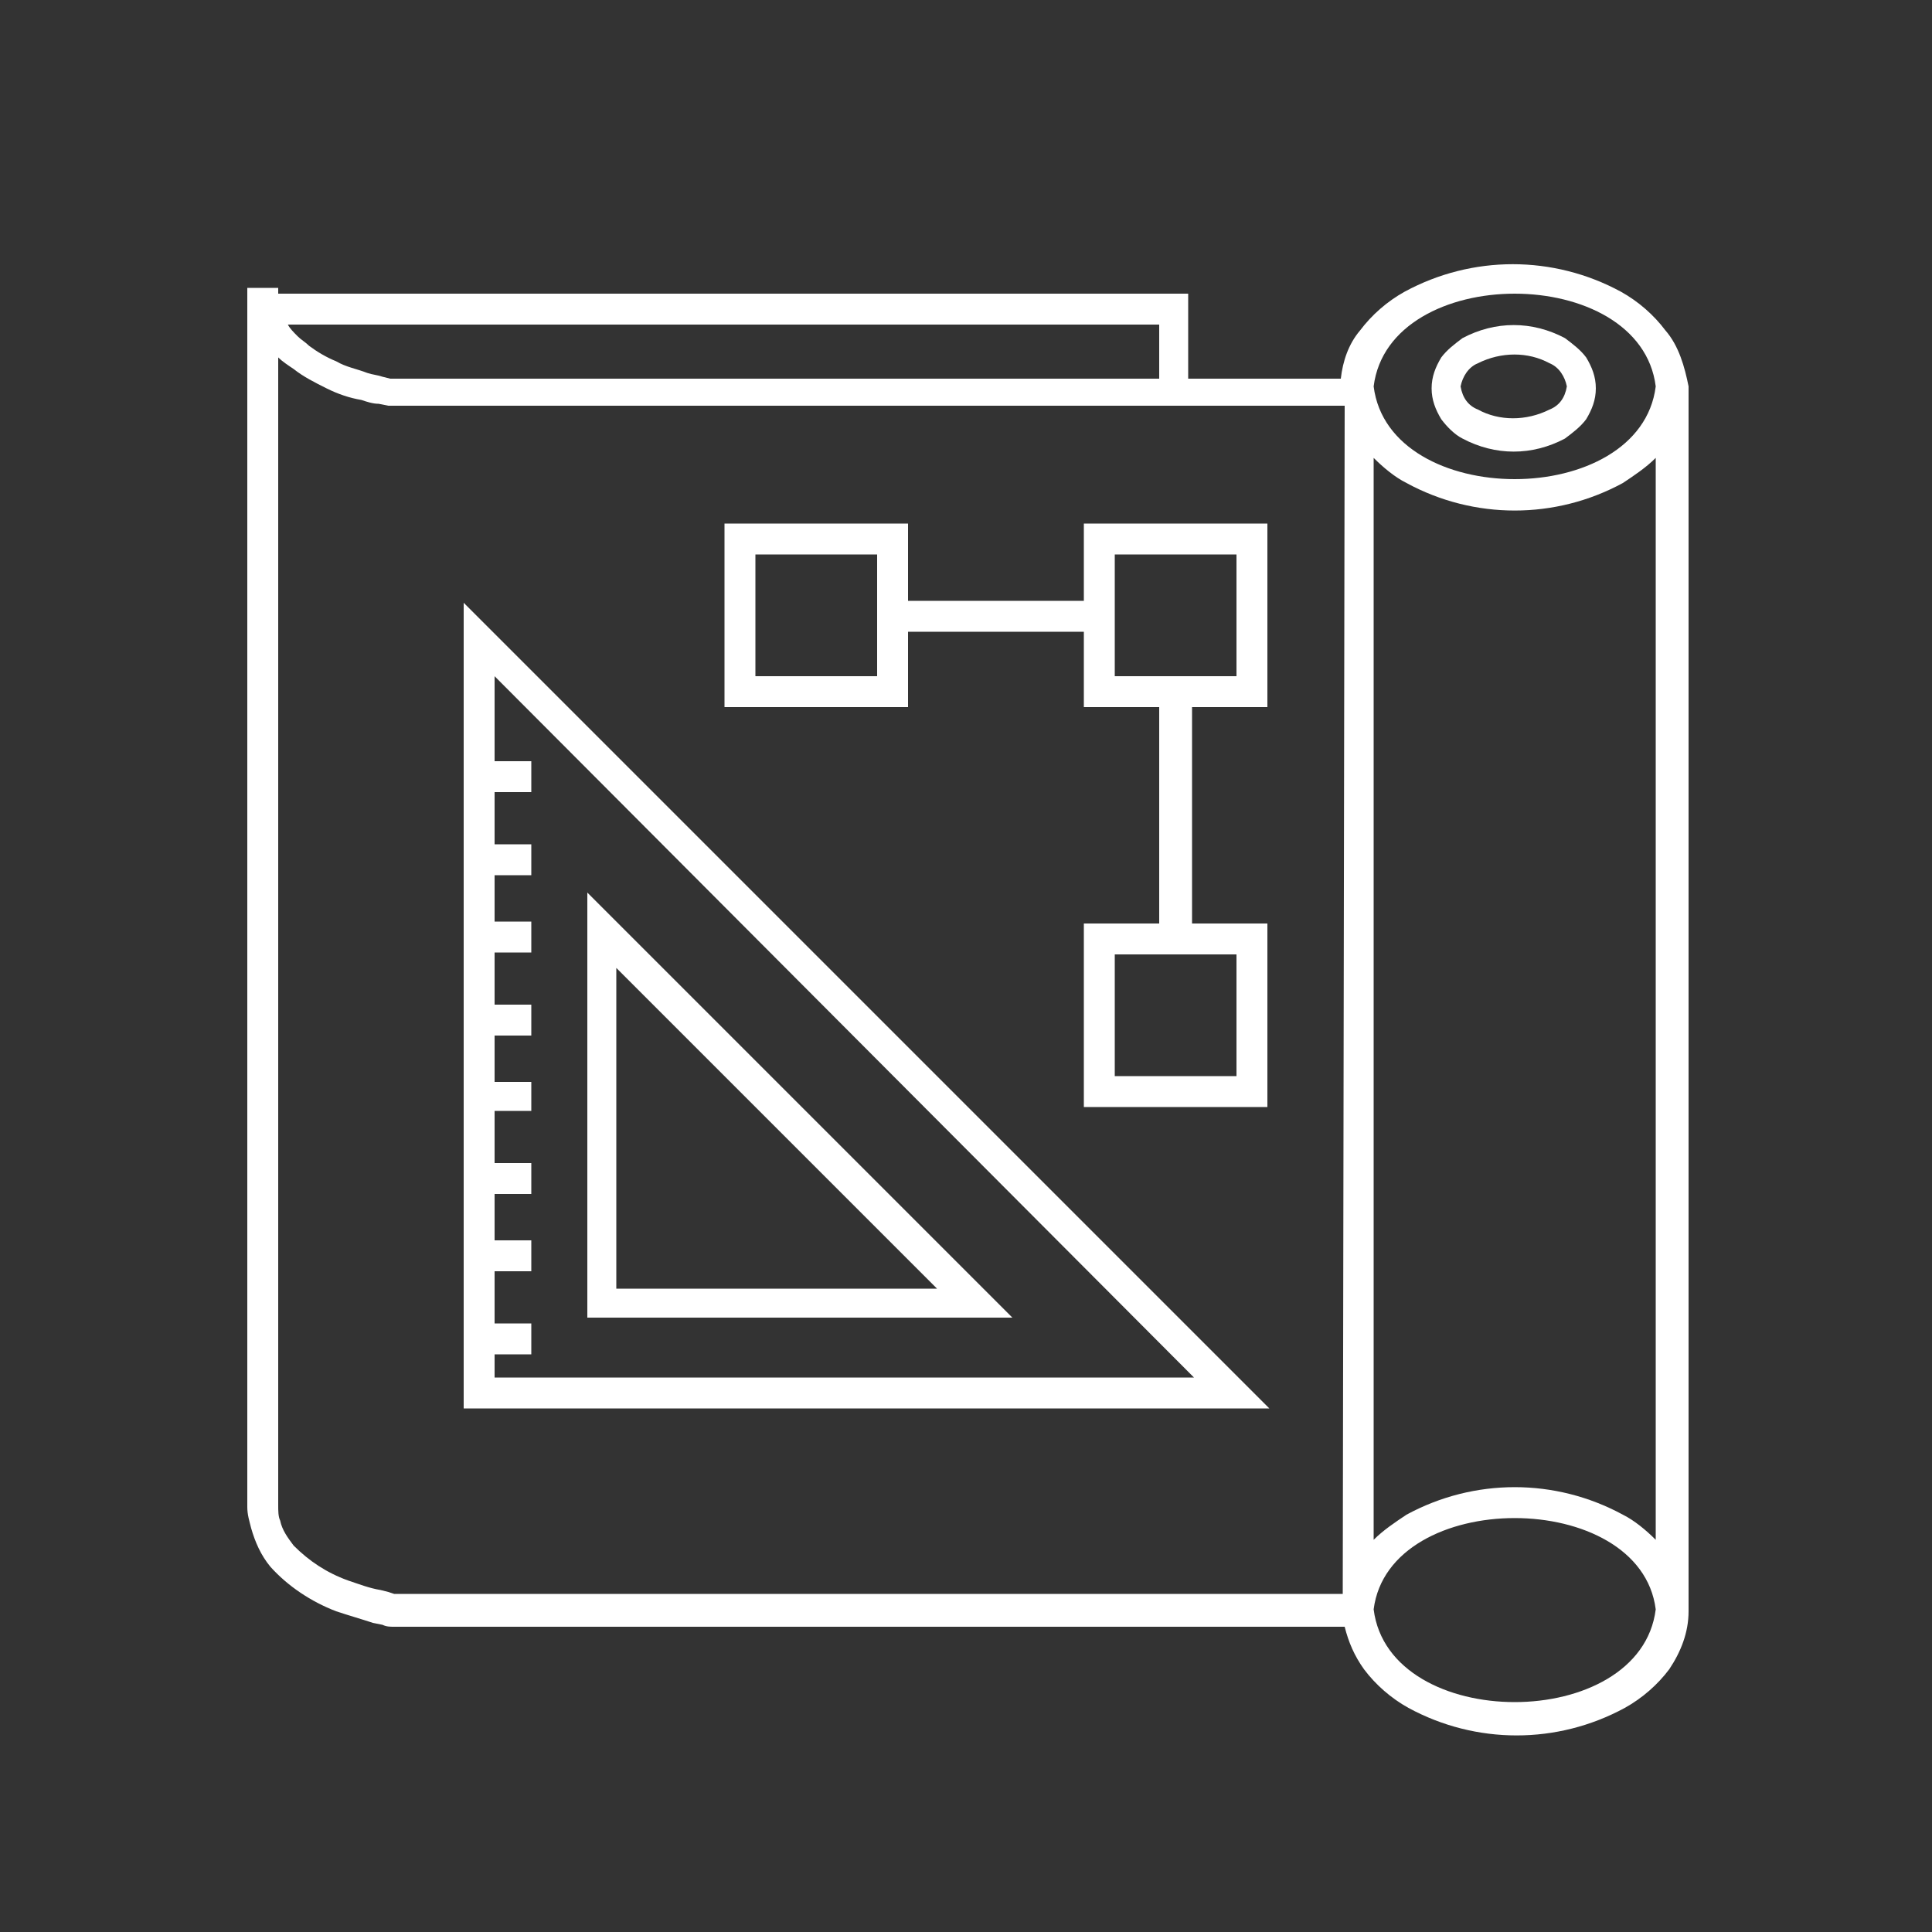
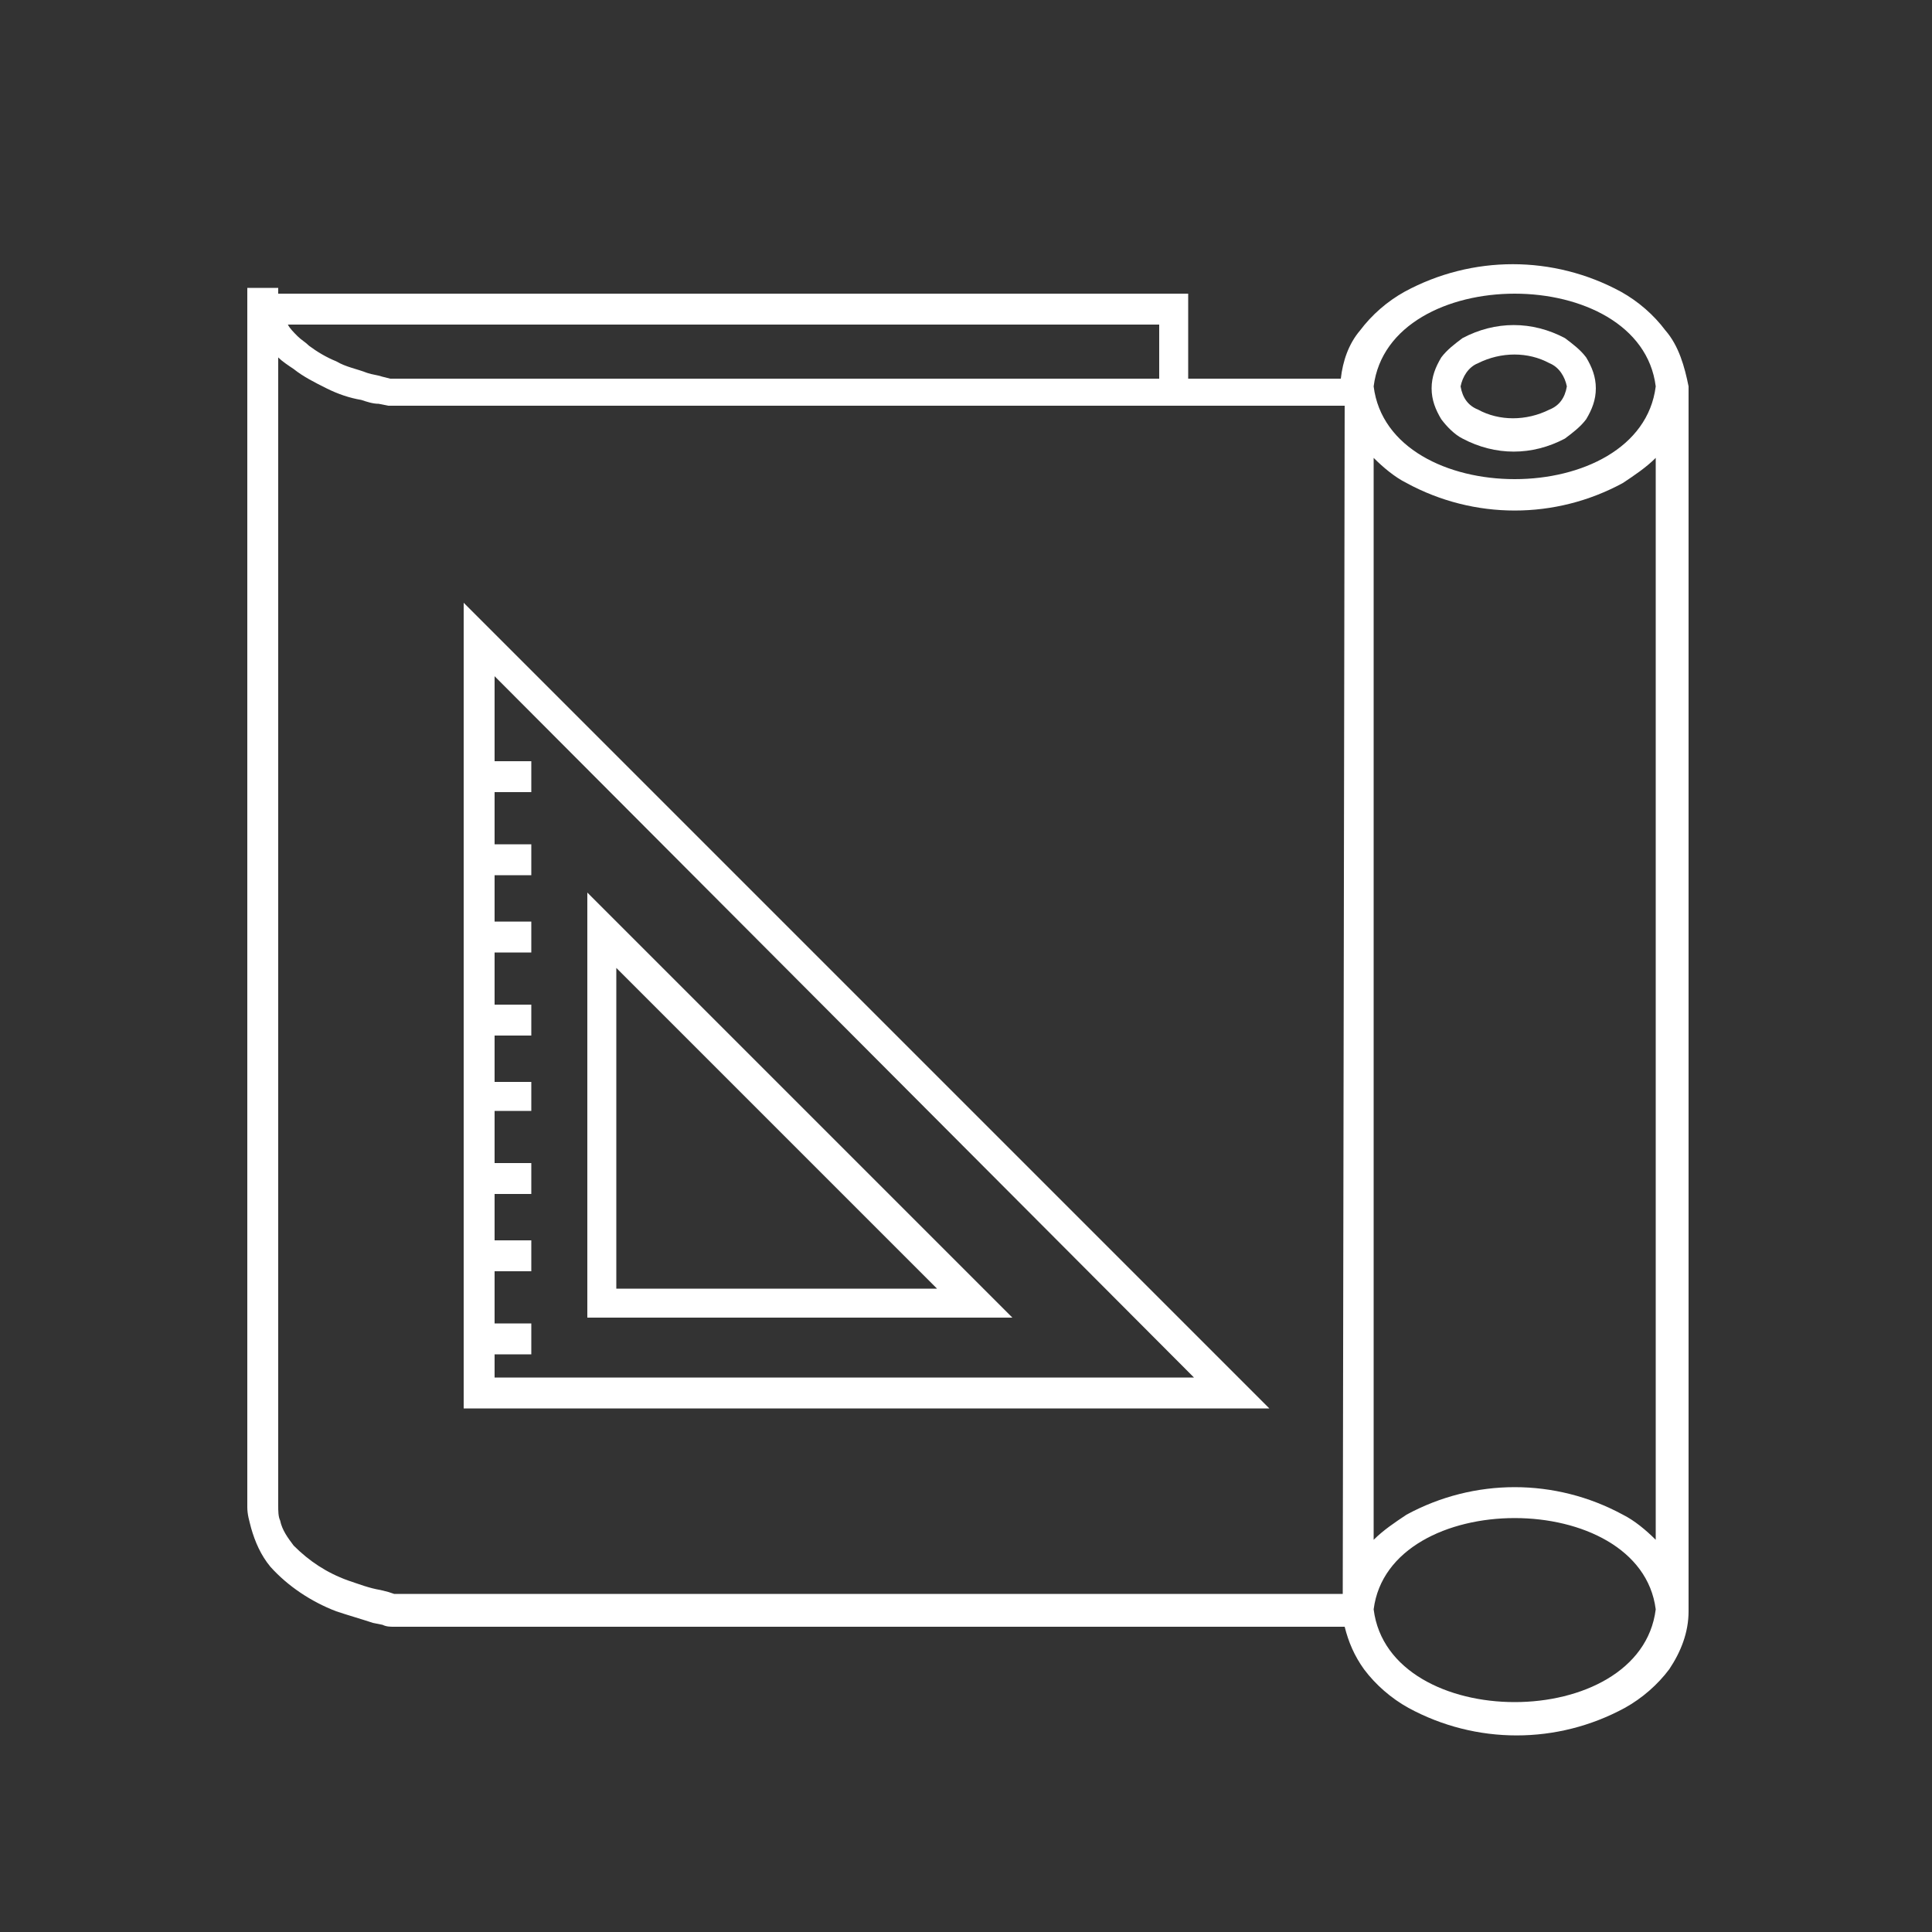
<svg xmlns="http://www.w3.org/2000/svg" version="1.1" id="social_media_icons" x="0px" y="0px" viewBox="0 0 100 100" style="enable-background:new 0 0 100 100;" xml:space="preserve">
  <rect x="0" y="0" width="100" height="100" fill="#333333" stroke="none" />
  <style type="text/css">
	.st0{fill:#FFFFFF;}
</style>
  <title>icon-</title>
  <path class="st0" d="M86.2,17.1c-0.6-0.8-1.4-1.5-2.3-2c-3.5-1.9-7.7-1.9-11.2,0c-0.9,0.5-1.7,1.2-2.3,2c-0.6,0.7-0.9,1.6-1,2.5  h-7.9v-4.4H14.4v-0.3h-1.6V77c0,0.3,0,0.6,0,1c0,0.4,0.1,0.7,0.2,1.1c0.2,0.7,0.5,1.4,1,2c0.9,1,2.1,1.8,3.4,2.3  c0.6,0.2,1.3,0.4,1.9,0.6l0.5,0.1c0.2,0.1,0.4,0.1,0.6,0.1h49.2c0.2,0.8,0.5,1.5,1,2.2c0.6,0.8,1.4,1.5,2.3,2  c3.5,1.9,7.7,1.9,11.2,0c0.9-0.5,1.7-1.2,2.3-2c0.6-0.9,1-1.9,1-3V20C87.2,19,86.9,17.9,86.2,17.1z M60,16.8v2.8H20.3h-0.1l-0.4-0.1  c-0.3-0.1-0.5-0.1-0.8-0.2c-0.5-0.2-1.1-0.3-1.6-0.6c-0.5-0.2-1-0.5-1.4-0.8c-0.2-0.2-0.4-0.3-0.6-0.5c-0.2-0.2-0.4-0.4-0.5-0.6  L60,16.8z M69.5,82.5H20.4l-0.3-0.1l-0.4-0.1c-0.6-0.1-1.1-0.3-1.7-0.5c-1.1-0.4-2-1-2.8-1.8c-0.3-0.4-0.6-0.8-0.7-1.3  c-0.1-0.2-0.1-0.5-0.1-0.8c0-0.2,0-0.6,0-0.9V18.5l0,0c0.2,0.2,0.5,0.4,0.8,0.6c0.5,0.4,1.1,0.7,1.7,1c0.6,0.3,1.2,0.5,1.8,0.6  c0.3,0.1,0.6,0.2,0.9,0.2l0.5,0.1h0.3h49.2L69.5,82.5z M71.1,83.3c0.8-6.3,13.8-6.3,14.6,0C84.9,89.7,71.9,89.7,71.1,83.3L71.1,83.3  z M85.7,79.7c-0.5-0.5-1.1-1-1.7-1.3c-3.5-1.9-7.7-1.9-11.2,0c-0.6,0.4-1.2,0.8-1.7,1.3v-56c0.5,0.5,1.1,1,1.7,1.3  c3.5,1.9,7.7,1.9,11.2,0c0.6-0.4,1.2-0.8,1.7-1.3L85.7,79.7z M71.1,20c0.8-6.4,13.8-6.4,14.6,0C84.9,26.4,71.9,26.4,71.1,20z" />
  <path class="st0" d="M81,17.5c-1.7-0.9-3.6-0.9-5.3,0c-0.4,0.3-0.8,0.6-1.1,1c-0.3,0.5-0.5,1-0.5,1.6c0,0.6,0.2,1.1,0.5,1.6  c0.3,0.4,0.7,0.8,1.1,1c1.7,0.9,3.6,0.9,5.3,0c0.4-0.3,0.8-0.6,1.1-1c0.3-0.5,0.5-1,0.5-1.6c0-0.6-0.2-1.1-0.5-1.6  C81.8,18.1,81.4,17.8,81,17.5z M80.2,21.2c-1.2,0.6-2.6,0.6-3.7,0c-0.5-0.2-0.8-0.6-0.9-1.2c0.1-0.5,0.4-1,0.9-1.2  c1.2-0.6,2.6-0.6,3.7,0c0.5,0.2,0.8,0.7,0.9,1.2C81,20.6,80.7,21,80.2,21.2L80.2,21.2z" />
  <path class="st0" d="M24,72.9h41.7L24,31.2V72.9z M25.6,70.1h1.9v-1.6h-1.9v-2.7h1.9v-1.6h-1.9v-2.4h1.9v-1.6h-1.9v-2.7h1.9V56h-1.9  v-2.4h1.9V52h-1.9v-2.7h1.9v-1.6h-1.9v-2.4h1.9v-1.6h-1.9v-2.7h1.9v-1.6h-1.9V35l36.2,36.3H25.6L25.6,70.1z" />
  <path class="st0" d="M30.4,68.2h22l-22-22L30.4,68.2z M31.9,50.1l16.6,16.6H31.9V50.1z" />
-   <path class="st0" d="M37.5,27.1v9.5H47v-3.9h9.1v3.9H60v11.2h-3.9v9.5h9.5v-9.5h-3.9V36.6h3.9v-9.5h-9.5v4H47v-4H37.5z M45.4,35  h-6.3v-6.3h6.3V35z M64,49.4v6.3h-6.3v-6.3H64z M57.7,28.7H64V35h-6.3V28.7z" />
</svg>